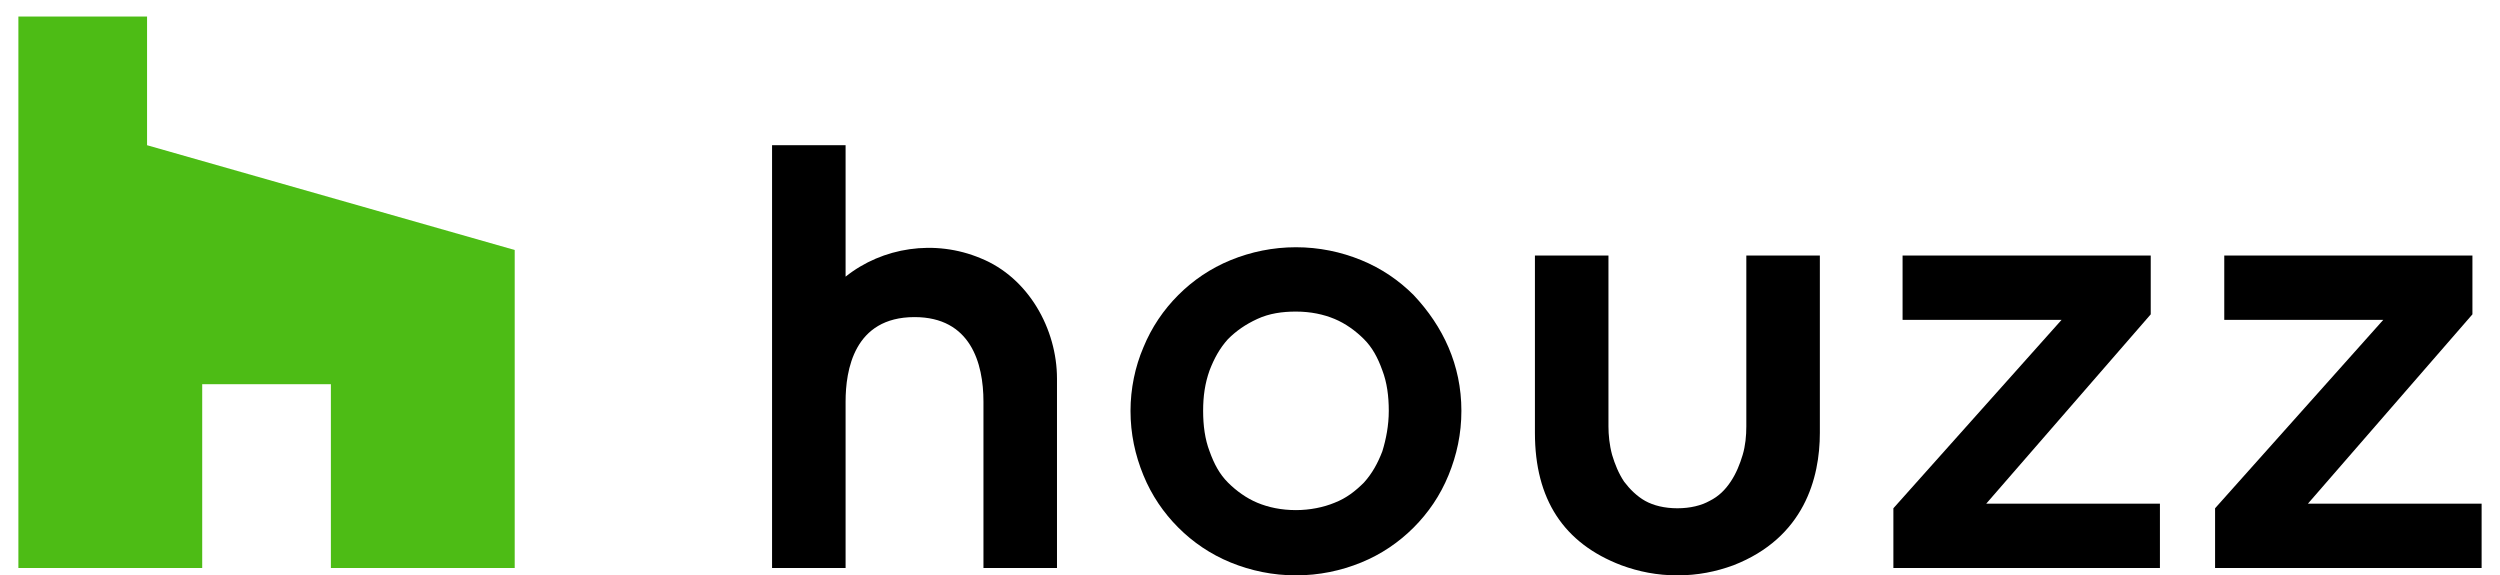
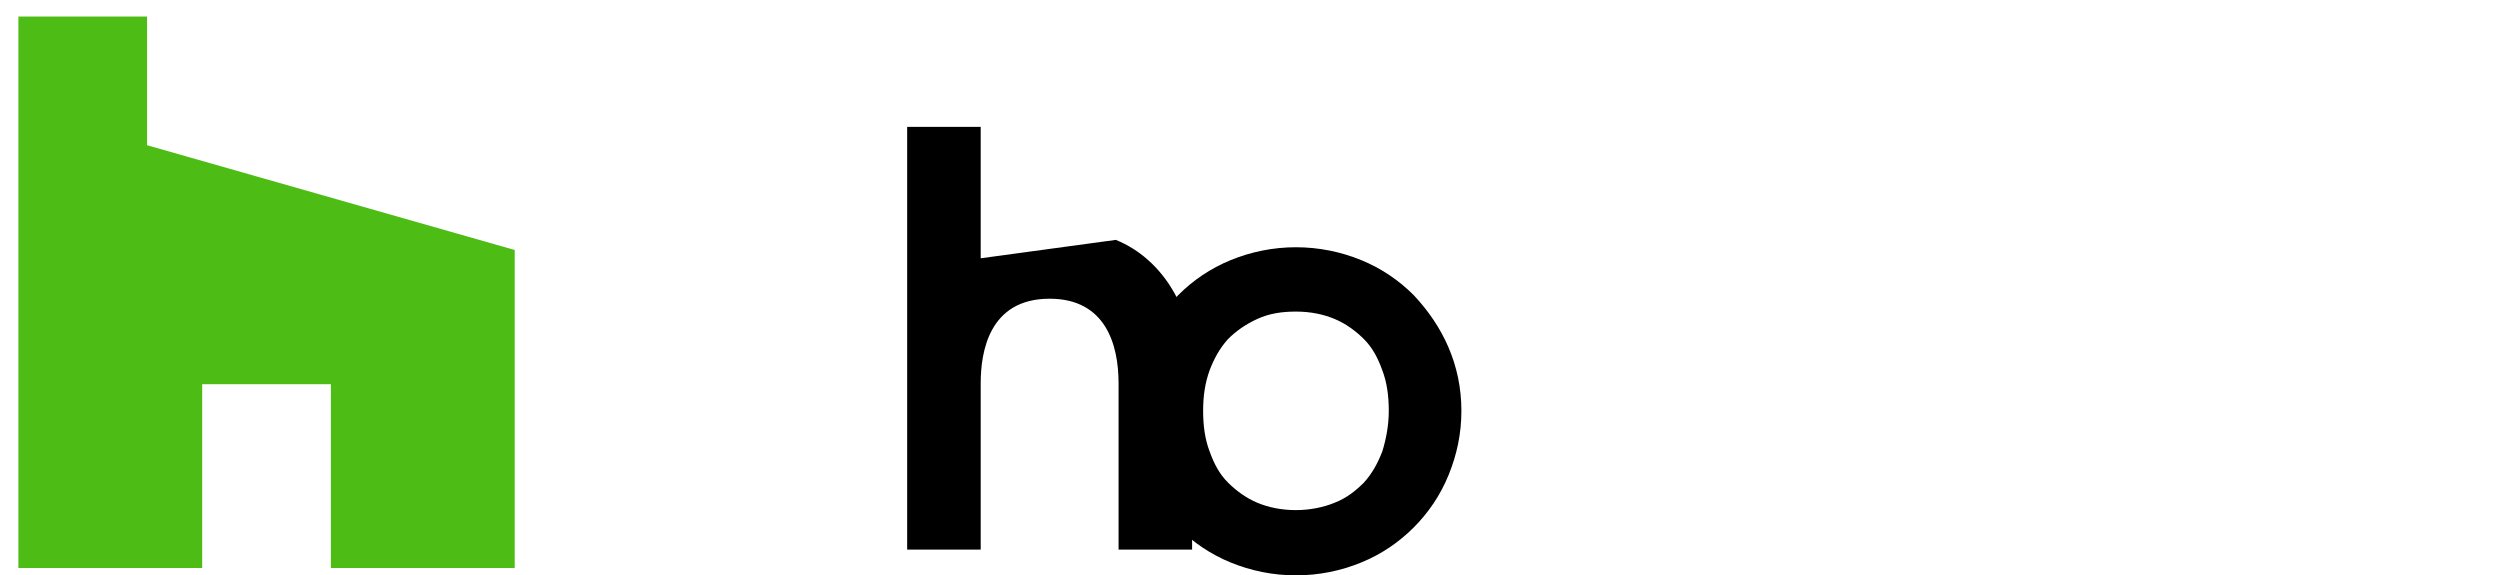
<svg xmlns="http://www.w3.org/2000/svg" enable-background="new 0 0 272 62.6" viewBox="0 0 272 62.6">
  <path d="m153.8 32.1c-1.6-1.6-3.5-2.9-5.7-3.8s-4.6-1.4-7.1-1.4-4.9.5-7.1 1.4-4.1 2.2-5.7 3.8-2.9 3.5-3.8 5.7c-.9 2.1-1.4 4.5-1.4 6.9 0 2.5.5 4.8 1.4 7s2.2 4.1 3.8 5.7 3.5 2.9 5.7 3.8 4.6 1.4 7.1 1.4 4.9-.5 7.1-1.4 4.1-2.2 5.7-3.8 2.9-3.5 3.8-5.7 1.4-4.5 1.4-7-.5-4.8-1.4-6.9-2.2-4-3.8-5.7zm-3.4 17c-.5 1.3-1.1 2.4-2 3.4-.9.9-1.9 1.7-3.2 2.2-1.2.5-2.7.8-4.2.8-1.6 0-3-.3-4.2-.8s-2.3-1.3-3.2-2.2-1.5-2-2-3.4c-.5-1.3-.7-2.8-.7-4.4s.2-3 .7-4.4c.5-1.3 1.1-2.4 2-3.4.9-.9 1.9-1.6 3.2-2.2s2.7-.8 4.2-.8c1.6 0 3 .3 4.2.8s2.3 1.3 3.2 2.2 1.5 2 2 3.4c.5 1.3.7 2.8.7 4.4s-.3 3.1-.7 4.4z" />
-   <path d="m106.7 28.1c-5-2.1-10.7-1.2-14.7 2v-14.3h-8v46h8v-18.1c0-3.4.9-9.2 7.5-9.2 6.1 0 7.5 5 7.5 9.2v18.1h8v-20.6c0-5.4-3.1-11-8.3-13.1z" />
-   <path d="m206 55.8v6h29v-7h-18.9l17.9-20.6v-6.4h-27v7h17.3l-18.3 20.5" />
-   <path d="m241 55.8v6h29v-7h-18.9l17.9-20.6v-6.4h-27v7h17.3l-18.3 20.5" />
-   <path d="m190 27.8v18.6c0 1-.1 2.1-.4 3.1s-.7 2-1.3 2.9-1.3 1.6-2.3 2.1c-.9.5-2.1.8-3.5.8s-2.6-.3-3.5-.8-1.7-1.3-2.3-2.1c-.6-.9-1-1.9-1.3-2.9-.3-1.1-.4-2.2-.4-3.1v-18.6h-8v19.3c0 7.2 3.1 12 9.4 14.4 1.9.7 3.9 1.1 6.1 1.1s4.2-.4 6.1-1.1c7.7-3 9.4-9.5 9.4-14.4v-19.3z" />
+   <path d="m106.7 28.1v-14.3h-8v46h8v-18.1c0-3.4.9-9.2 7.5-9.2 6.1 0 7.5 5 7.5 9.2v18.1h8v-20.6c0-5.4-3.1-11-8.3-13.1z" />
  <path d="m36 61.8h20v-34.6l-40-11.4v-14h-14v60h20v-20h14z" fill="#4dbc15" />
</svg>